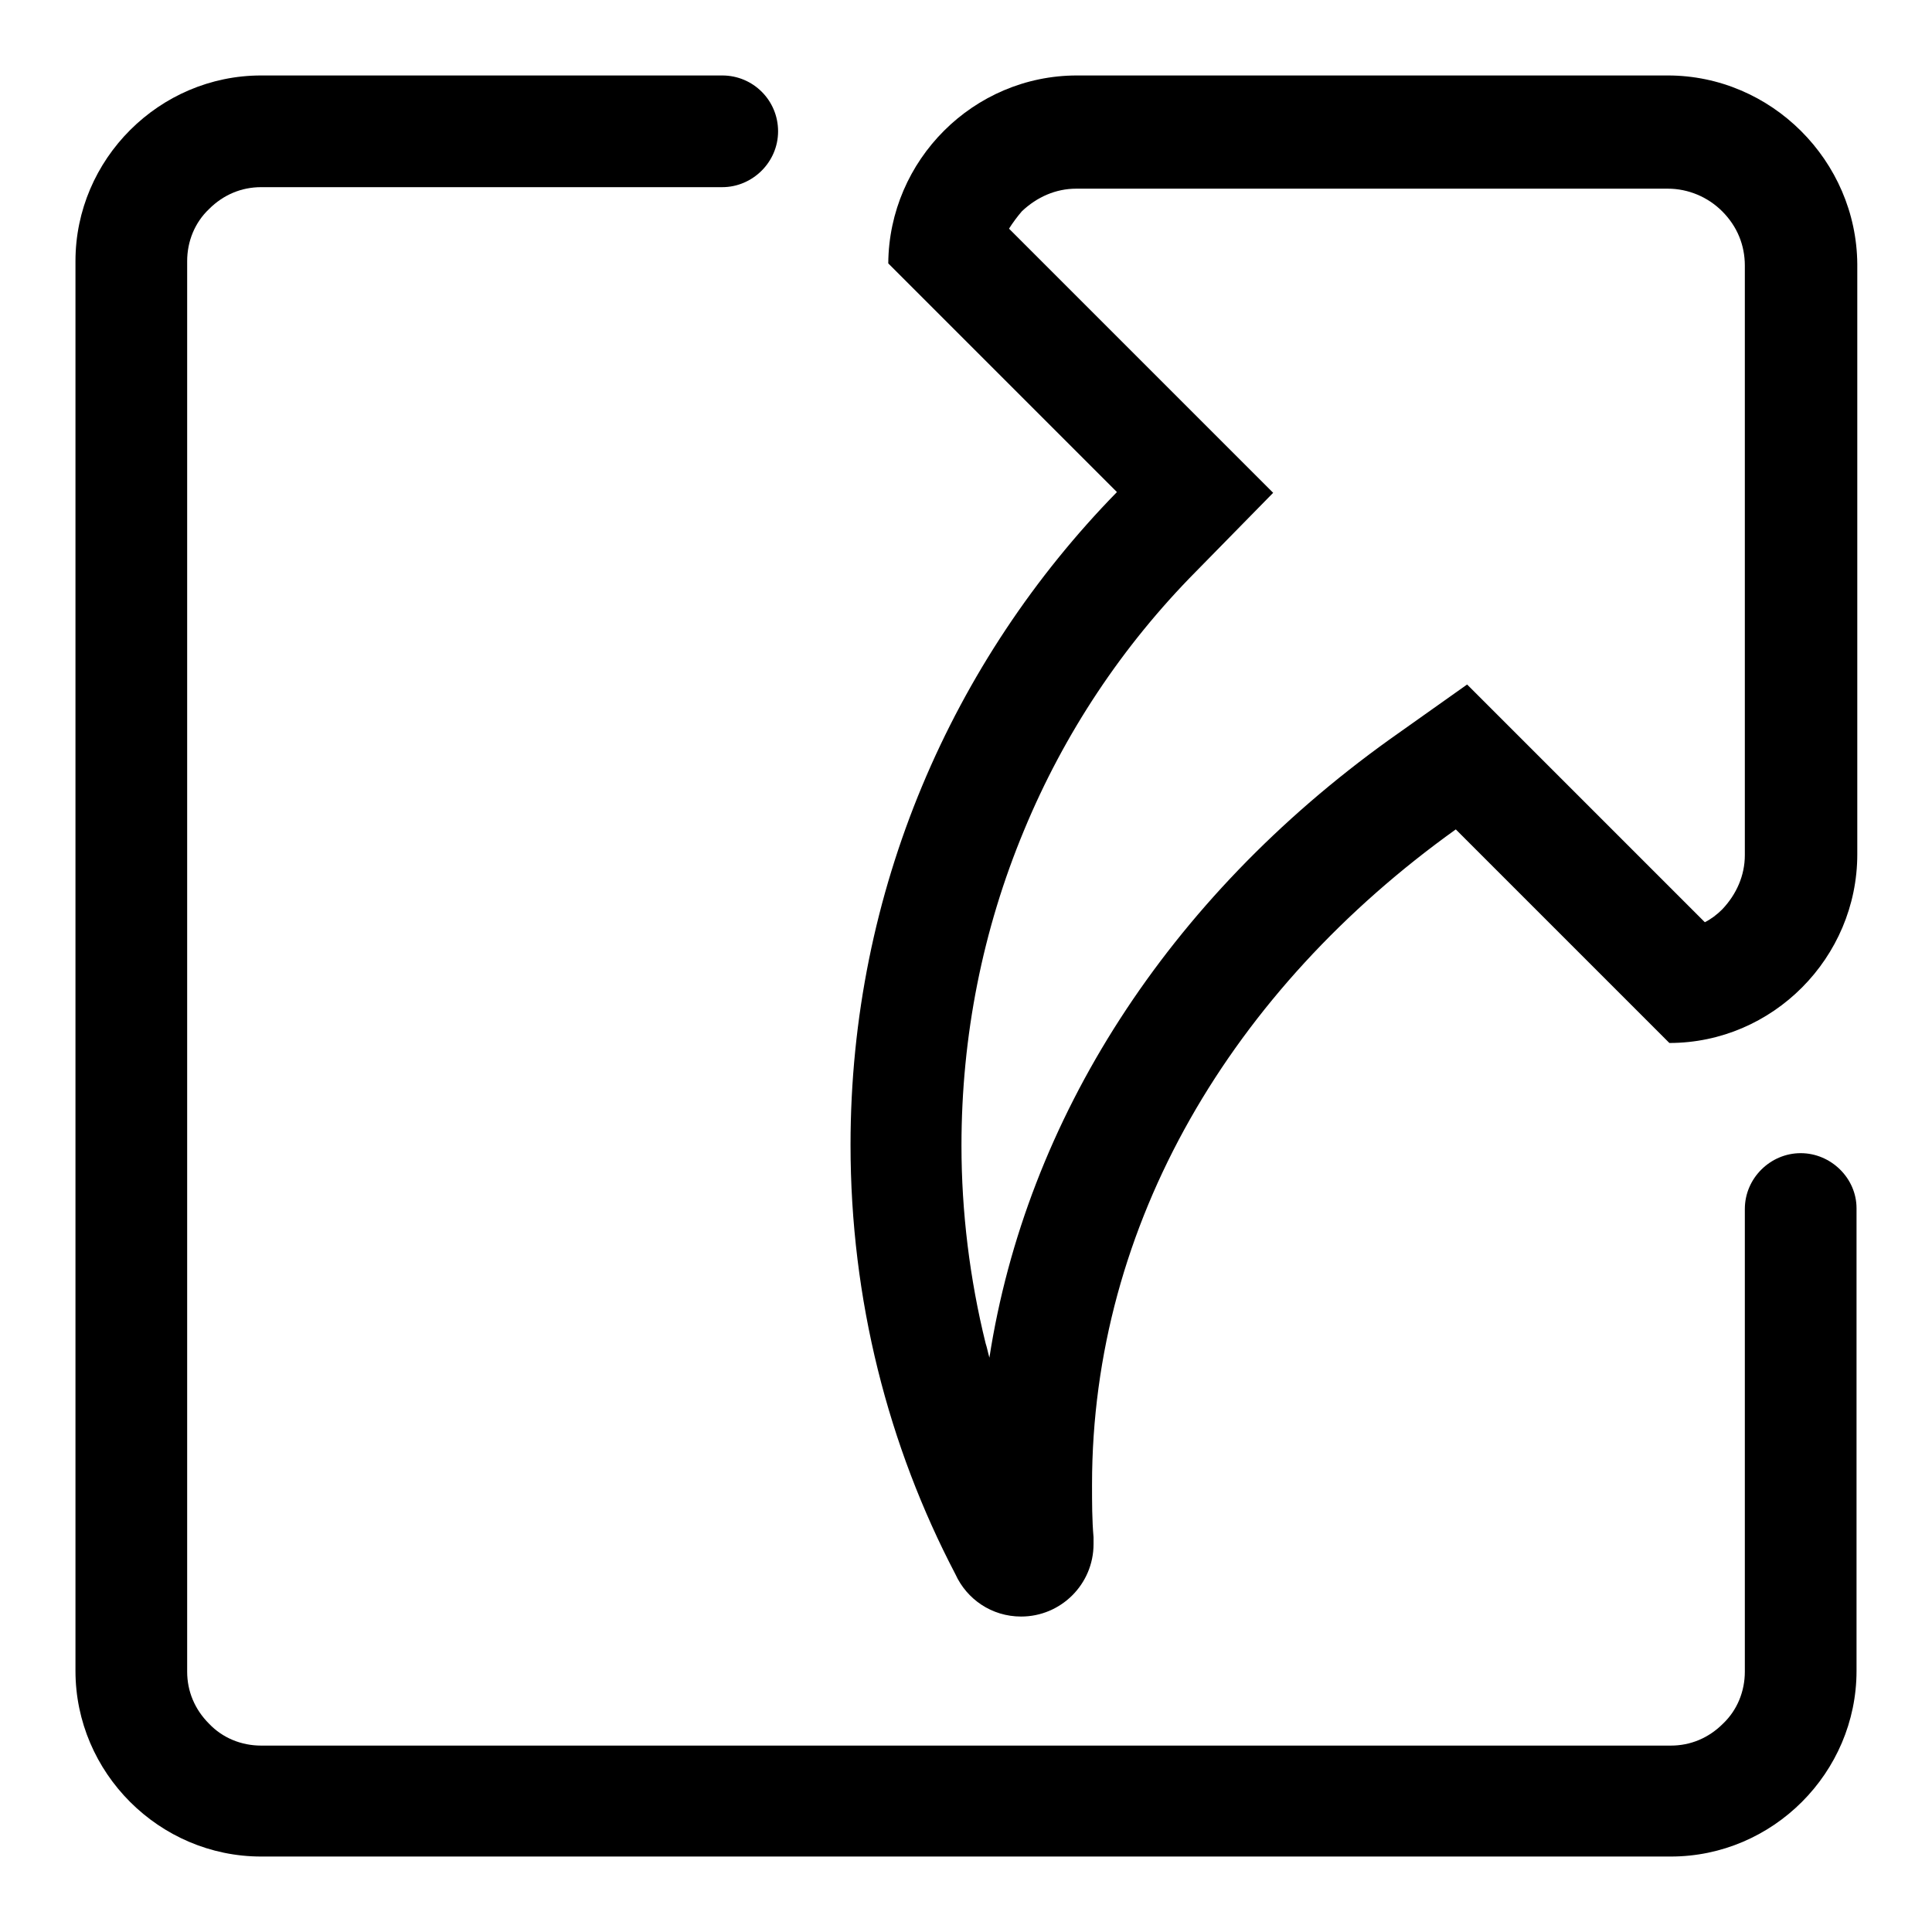
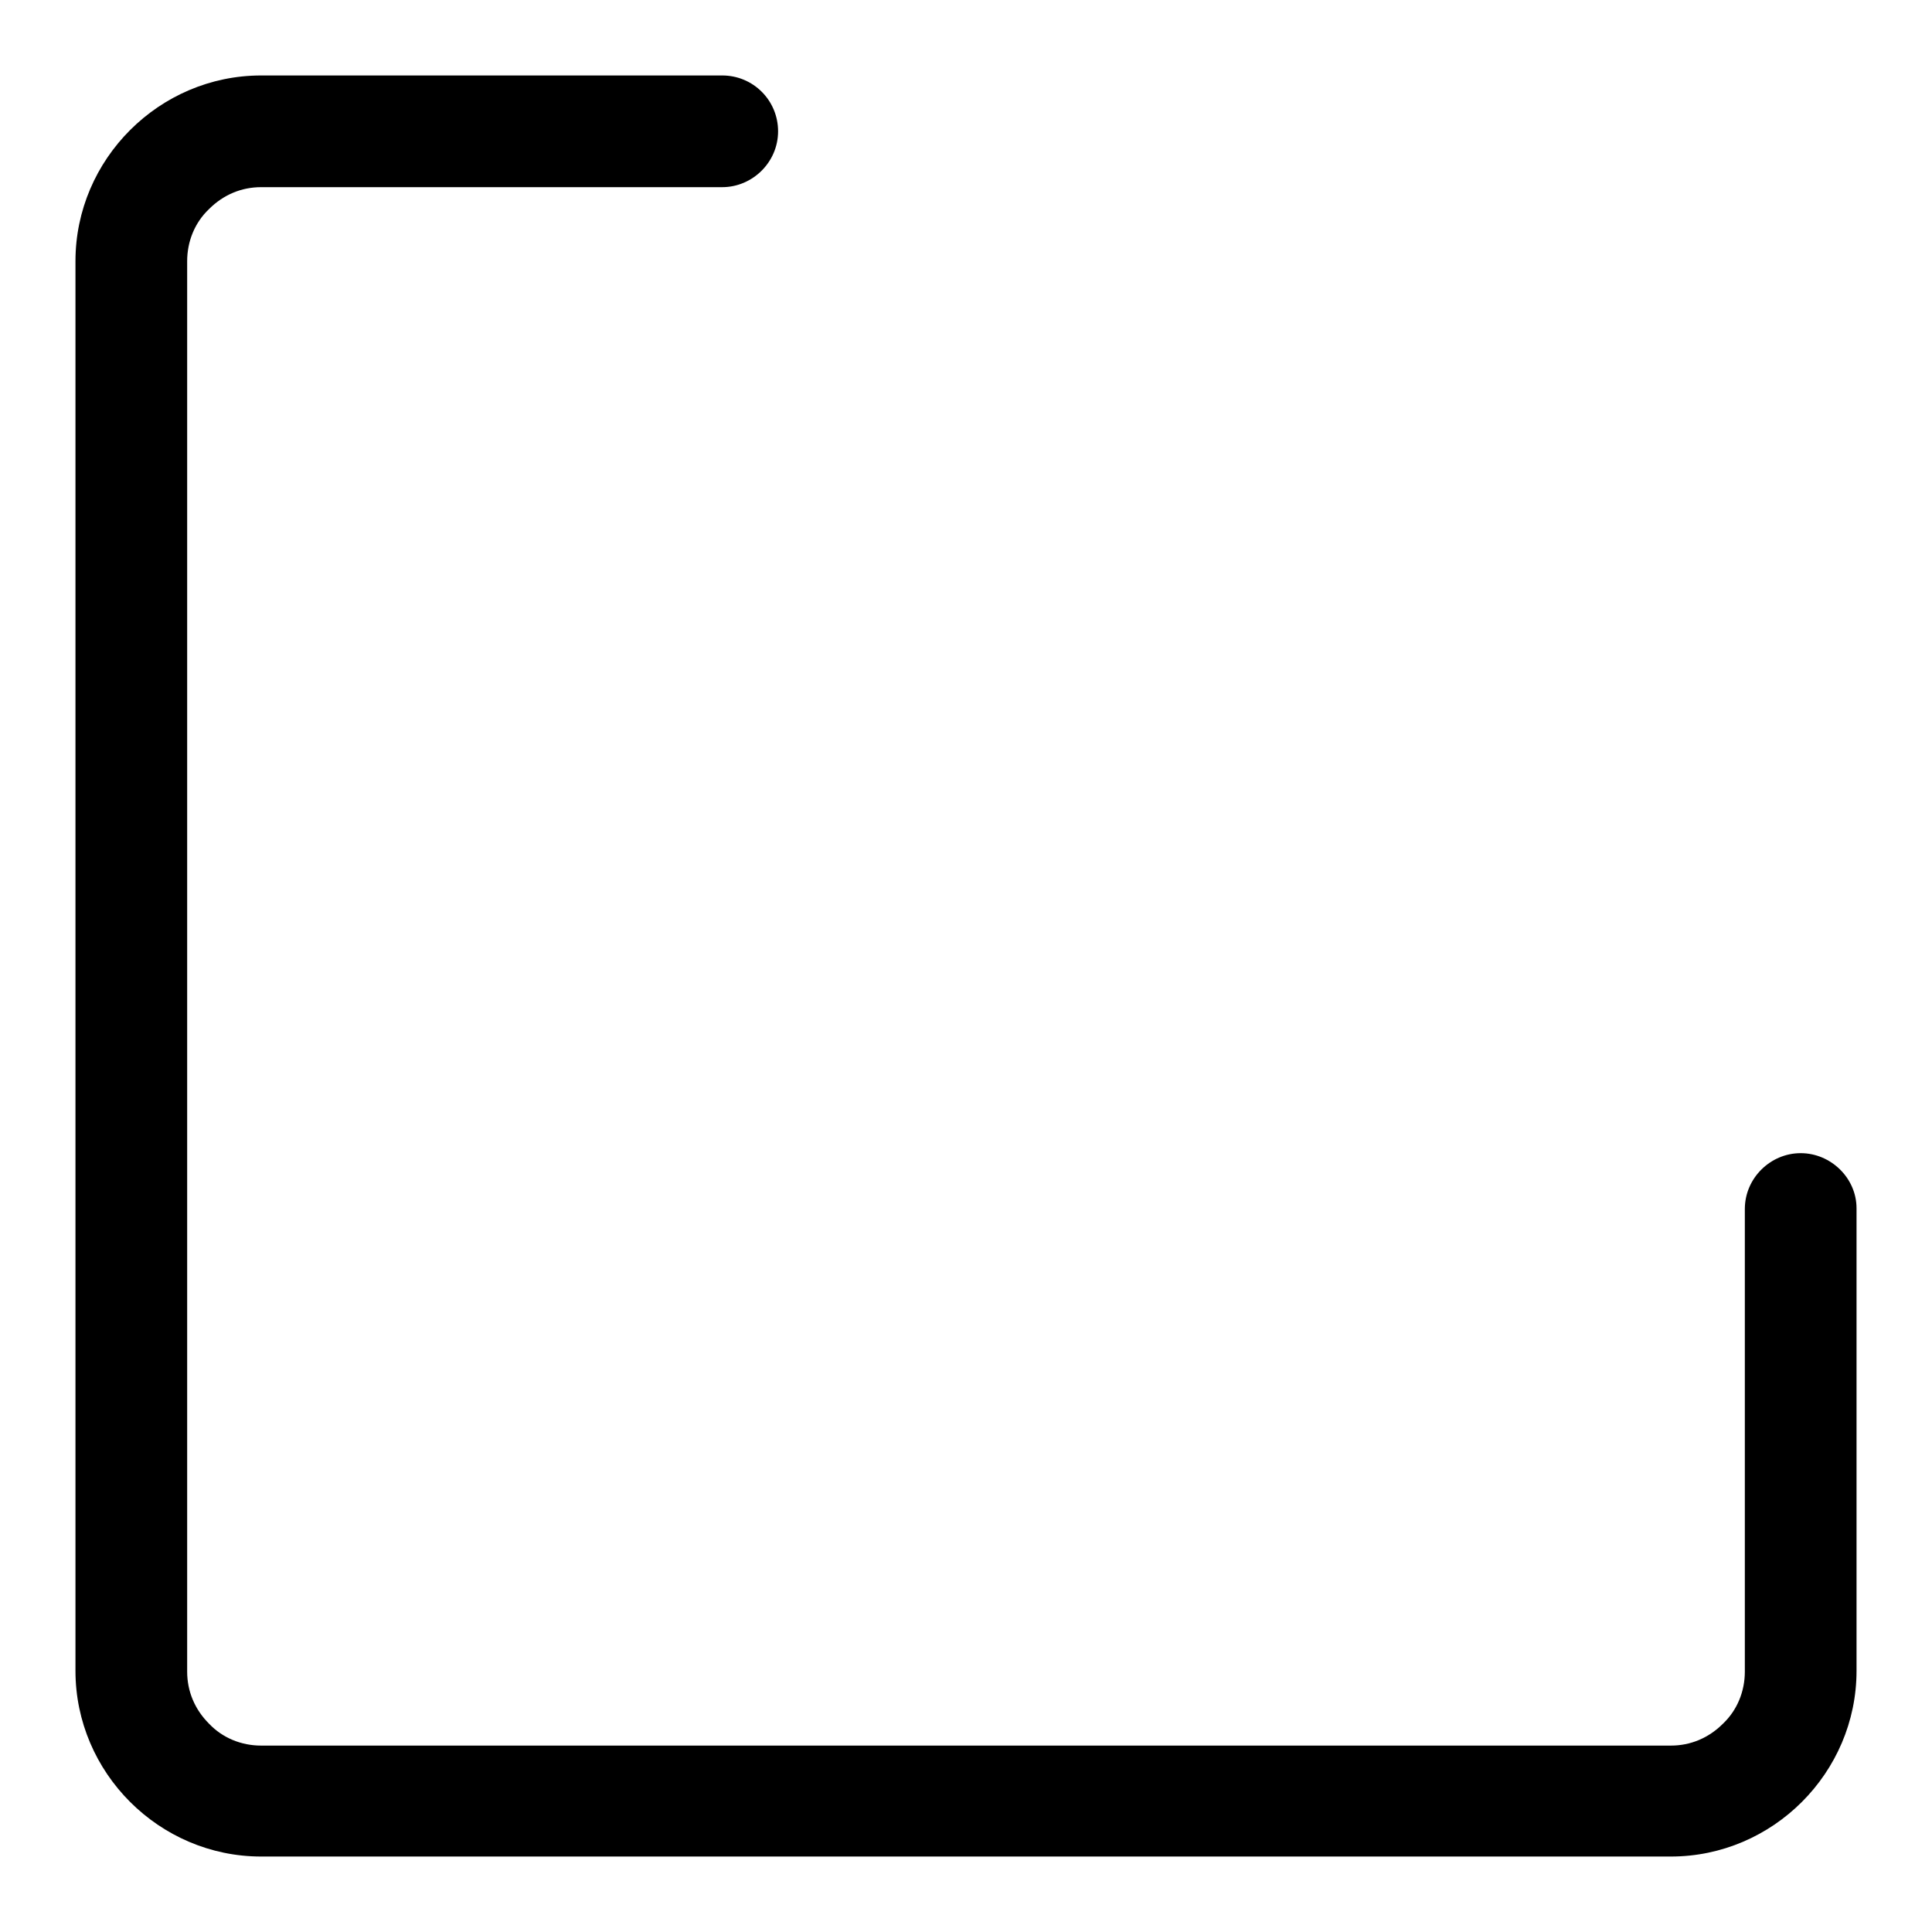
<svg xmlns="http://www.w3.org/2000/svg" version="1.1" x="0px" y="0px" viewBox="0 0 256 256" enable-background="new 0 0 256 256" xml:space="preserve">
  <g>
    <g>
-       <path fill="#000000" d="M221,10h-78.3c-13.7,0-24.9,11.2-25,24.9L148,65.2c-21.8,22.3-35.3,52.8-35.3,86.5c0,20.5,5,39.9,13.9,56.9c1.5,3.3,4.8,5.6,8.7,5.6c5.3,0,9.6-4.3,9.6-9.6c0-0.3,0-0.6,0-0.9l0,0c-0.2-2.3-0.2-4.6-0.2-7c0-34.6,18.6-65.6,48.2-86.8l28.3,28.3c13.7,0,24.9-11.3,24.9-25V35C246,21.3,234.7,10,221,10z M231.2,113.3c0,2.7-1.1,5.2-3,7.2c-0.7,0.7-1.5,1.3-2.3,1.7l-22.7-22.7l-8.8-8.8L184.1,98c-29.4,21.1-48.1,50.3-53,81.9c-0.2-0.7-0.3-1.3-0.5-1.9c-2.1-8.5-3.2-17.4-3.2-26.2c0-14.5,2.8-28.6,8.3-41.8c5.3-12.8,13-24.4,22.8-34.3l10.2-10.4l-10.3-10.3l-24.7-24.7c0.5-0.8,1.1-1.6,1.7-2.3c2-1.9,4.5-3,7.2-3H221c2.7,0,5.3,1.1,7.2,3c2,2,3,4.5,3,7.2L231.2,113.3L231.2,113.3L231.2,113.3z" />
      <path fill="#000000" d="M238.6,152.8c-4,0-7.4,3.3-7.4,7.4v5v4.9v51.4c0,2.6-1,5.1-2.9,6.9c-1.9,1.9-4.3,2.9-6.9,2.9H34.6c-2.6,0-5.1-1-6.9-2.9c-1.9-1.9-2.9-4.3-2.9-6.9V34.6c0-2.6,1-5.1,2.9-6.9c1.9-1.9,4.3-2.9,6.9-2.9h51.3h4.9h4.9c4,0,7.4-3.3,7.4-7.4S99.8,10,95.7,10h-4.9h-4.9H34.6C21.1,10,10,21.1,10,34.6v186.8c0,13.5,11.1,24.6,24.6,24.6h186.8c13.5,0,24.6-11.1,24.6-24.6V170v-4.9v-5C246,156.1,242.6,152.8,238.6,152.8z" />
    </g>
  </g>
</svg>